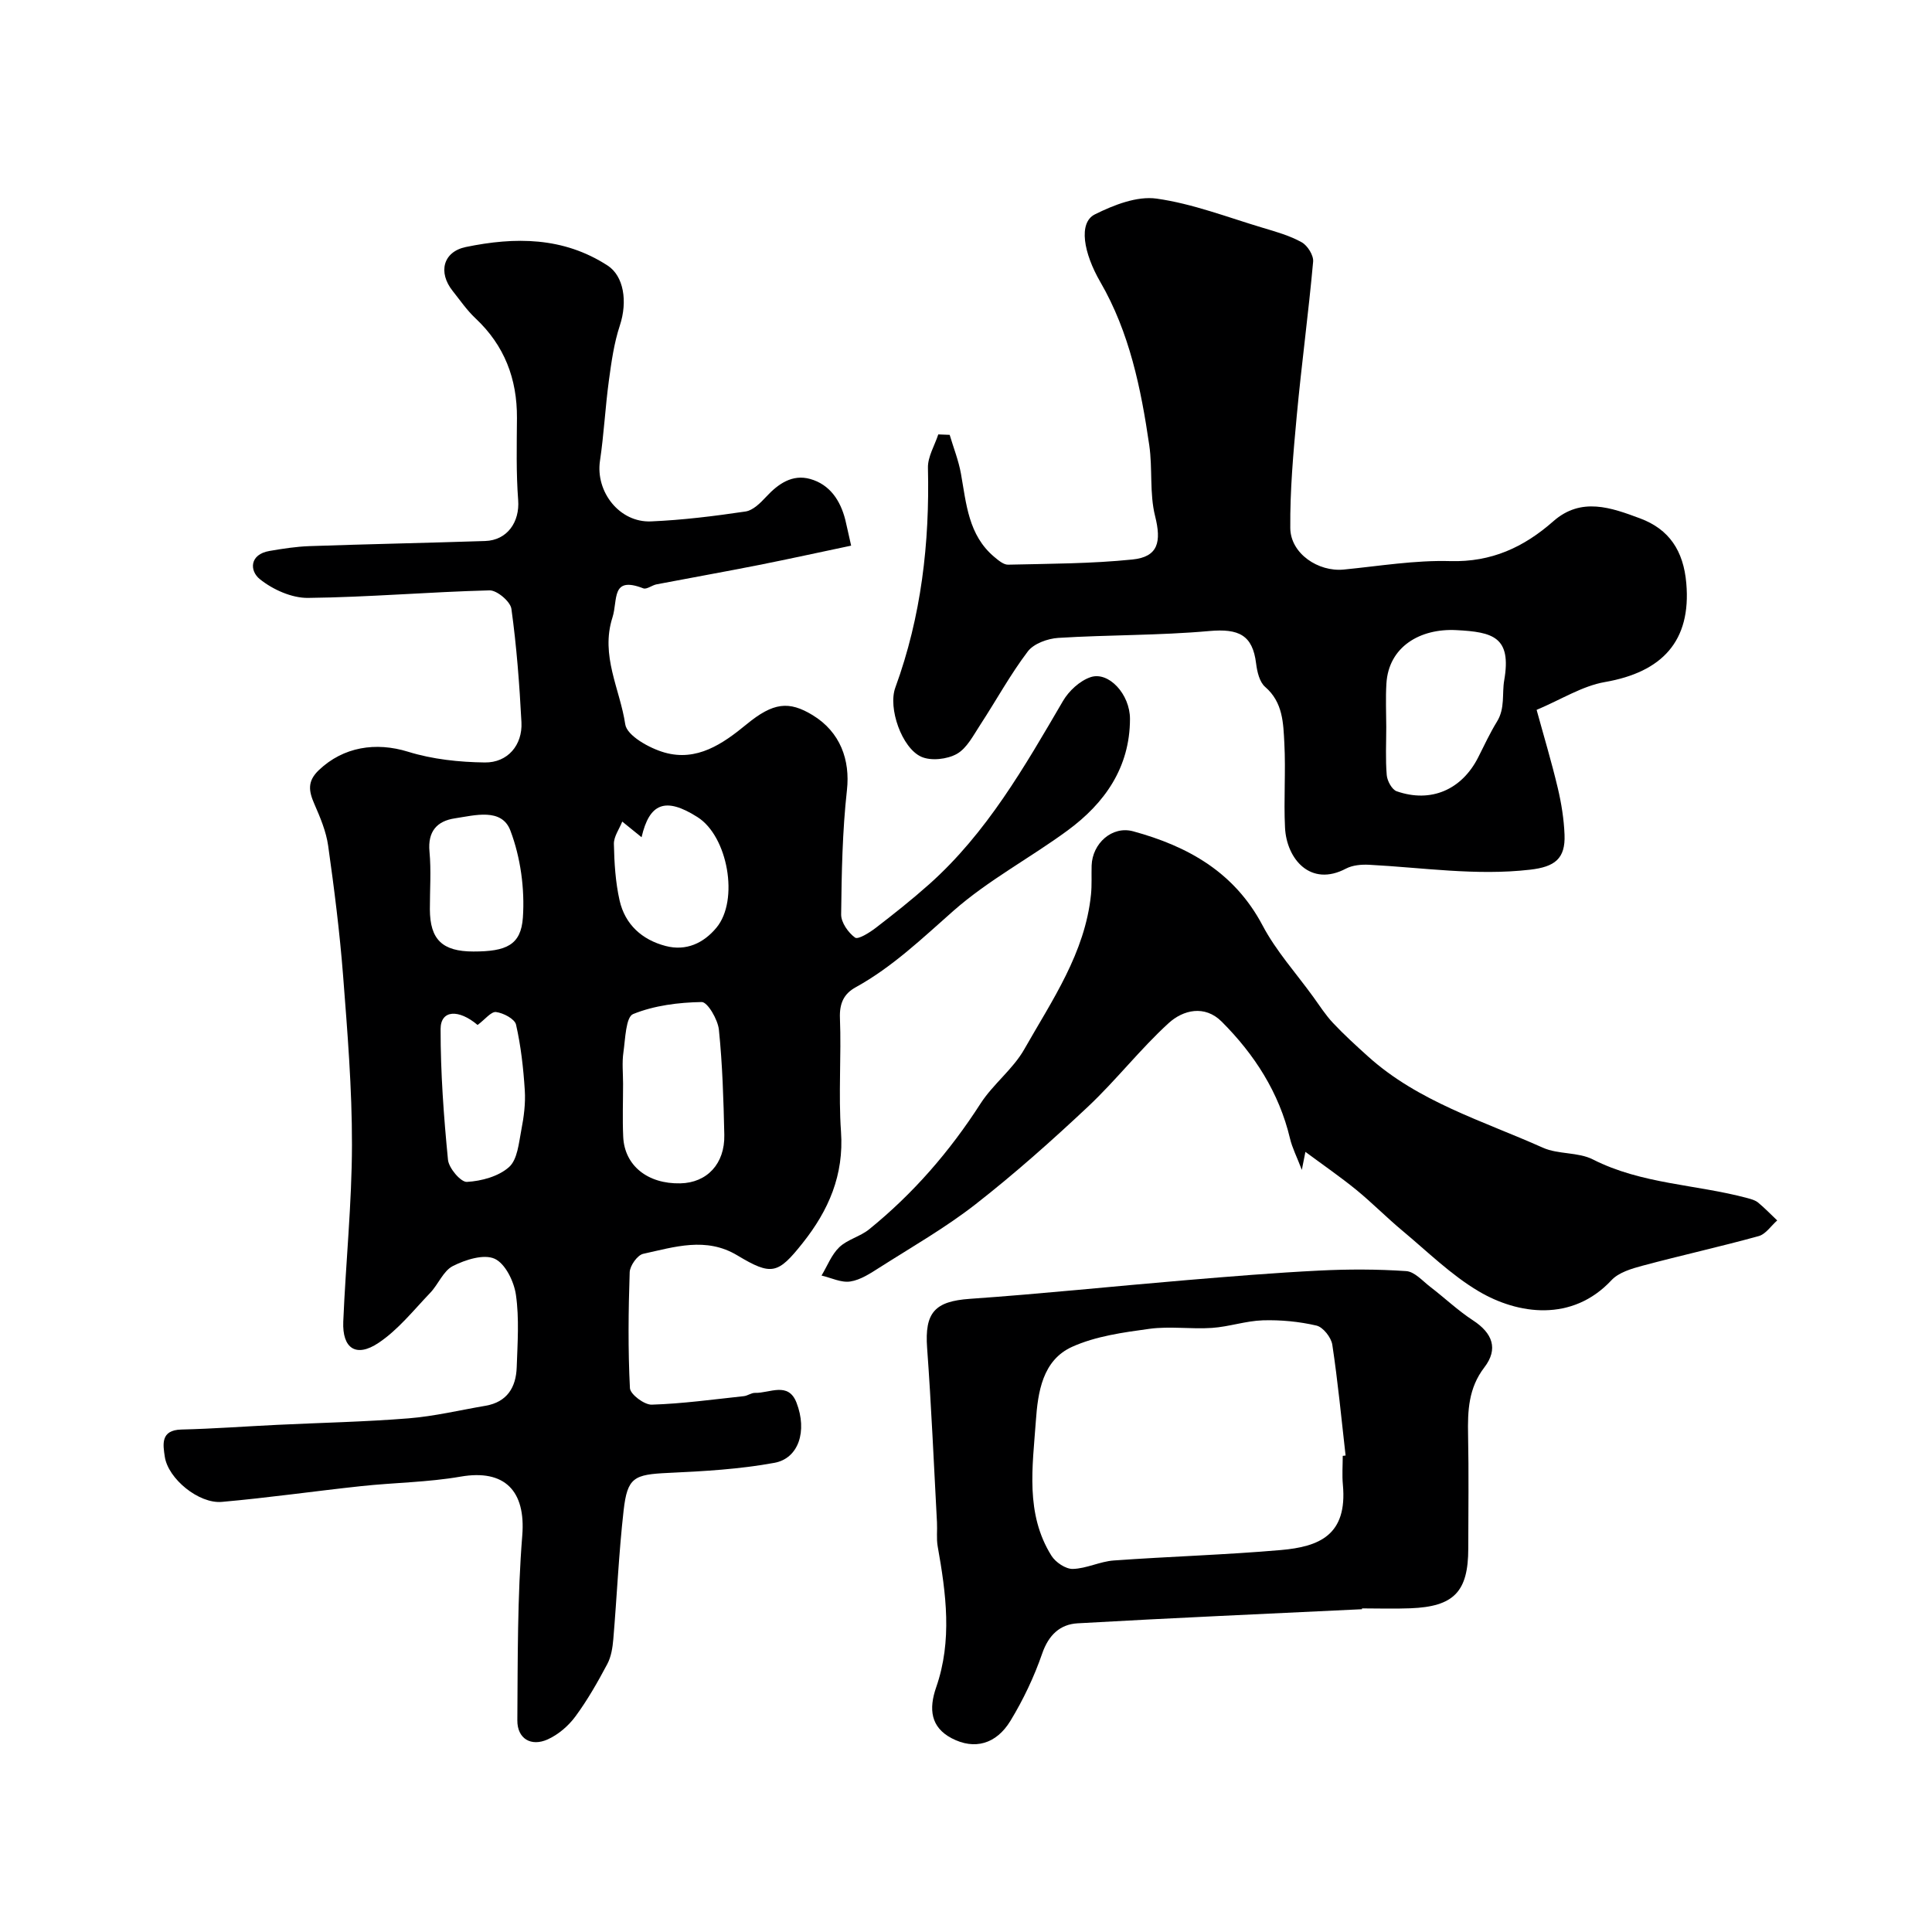
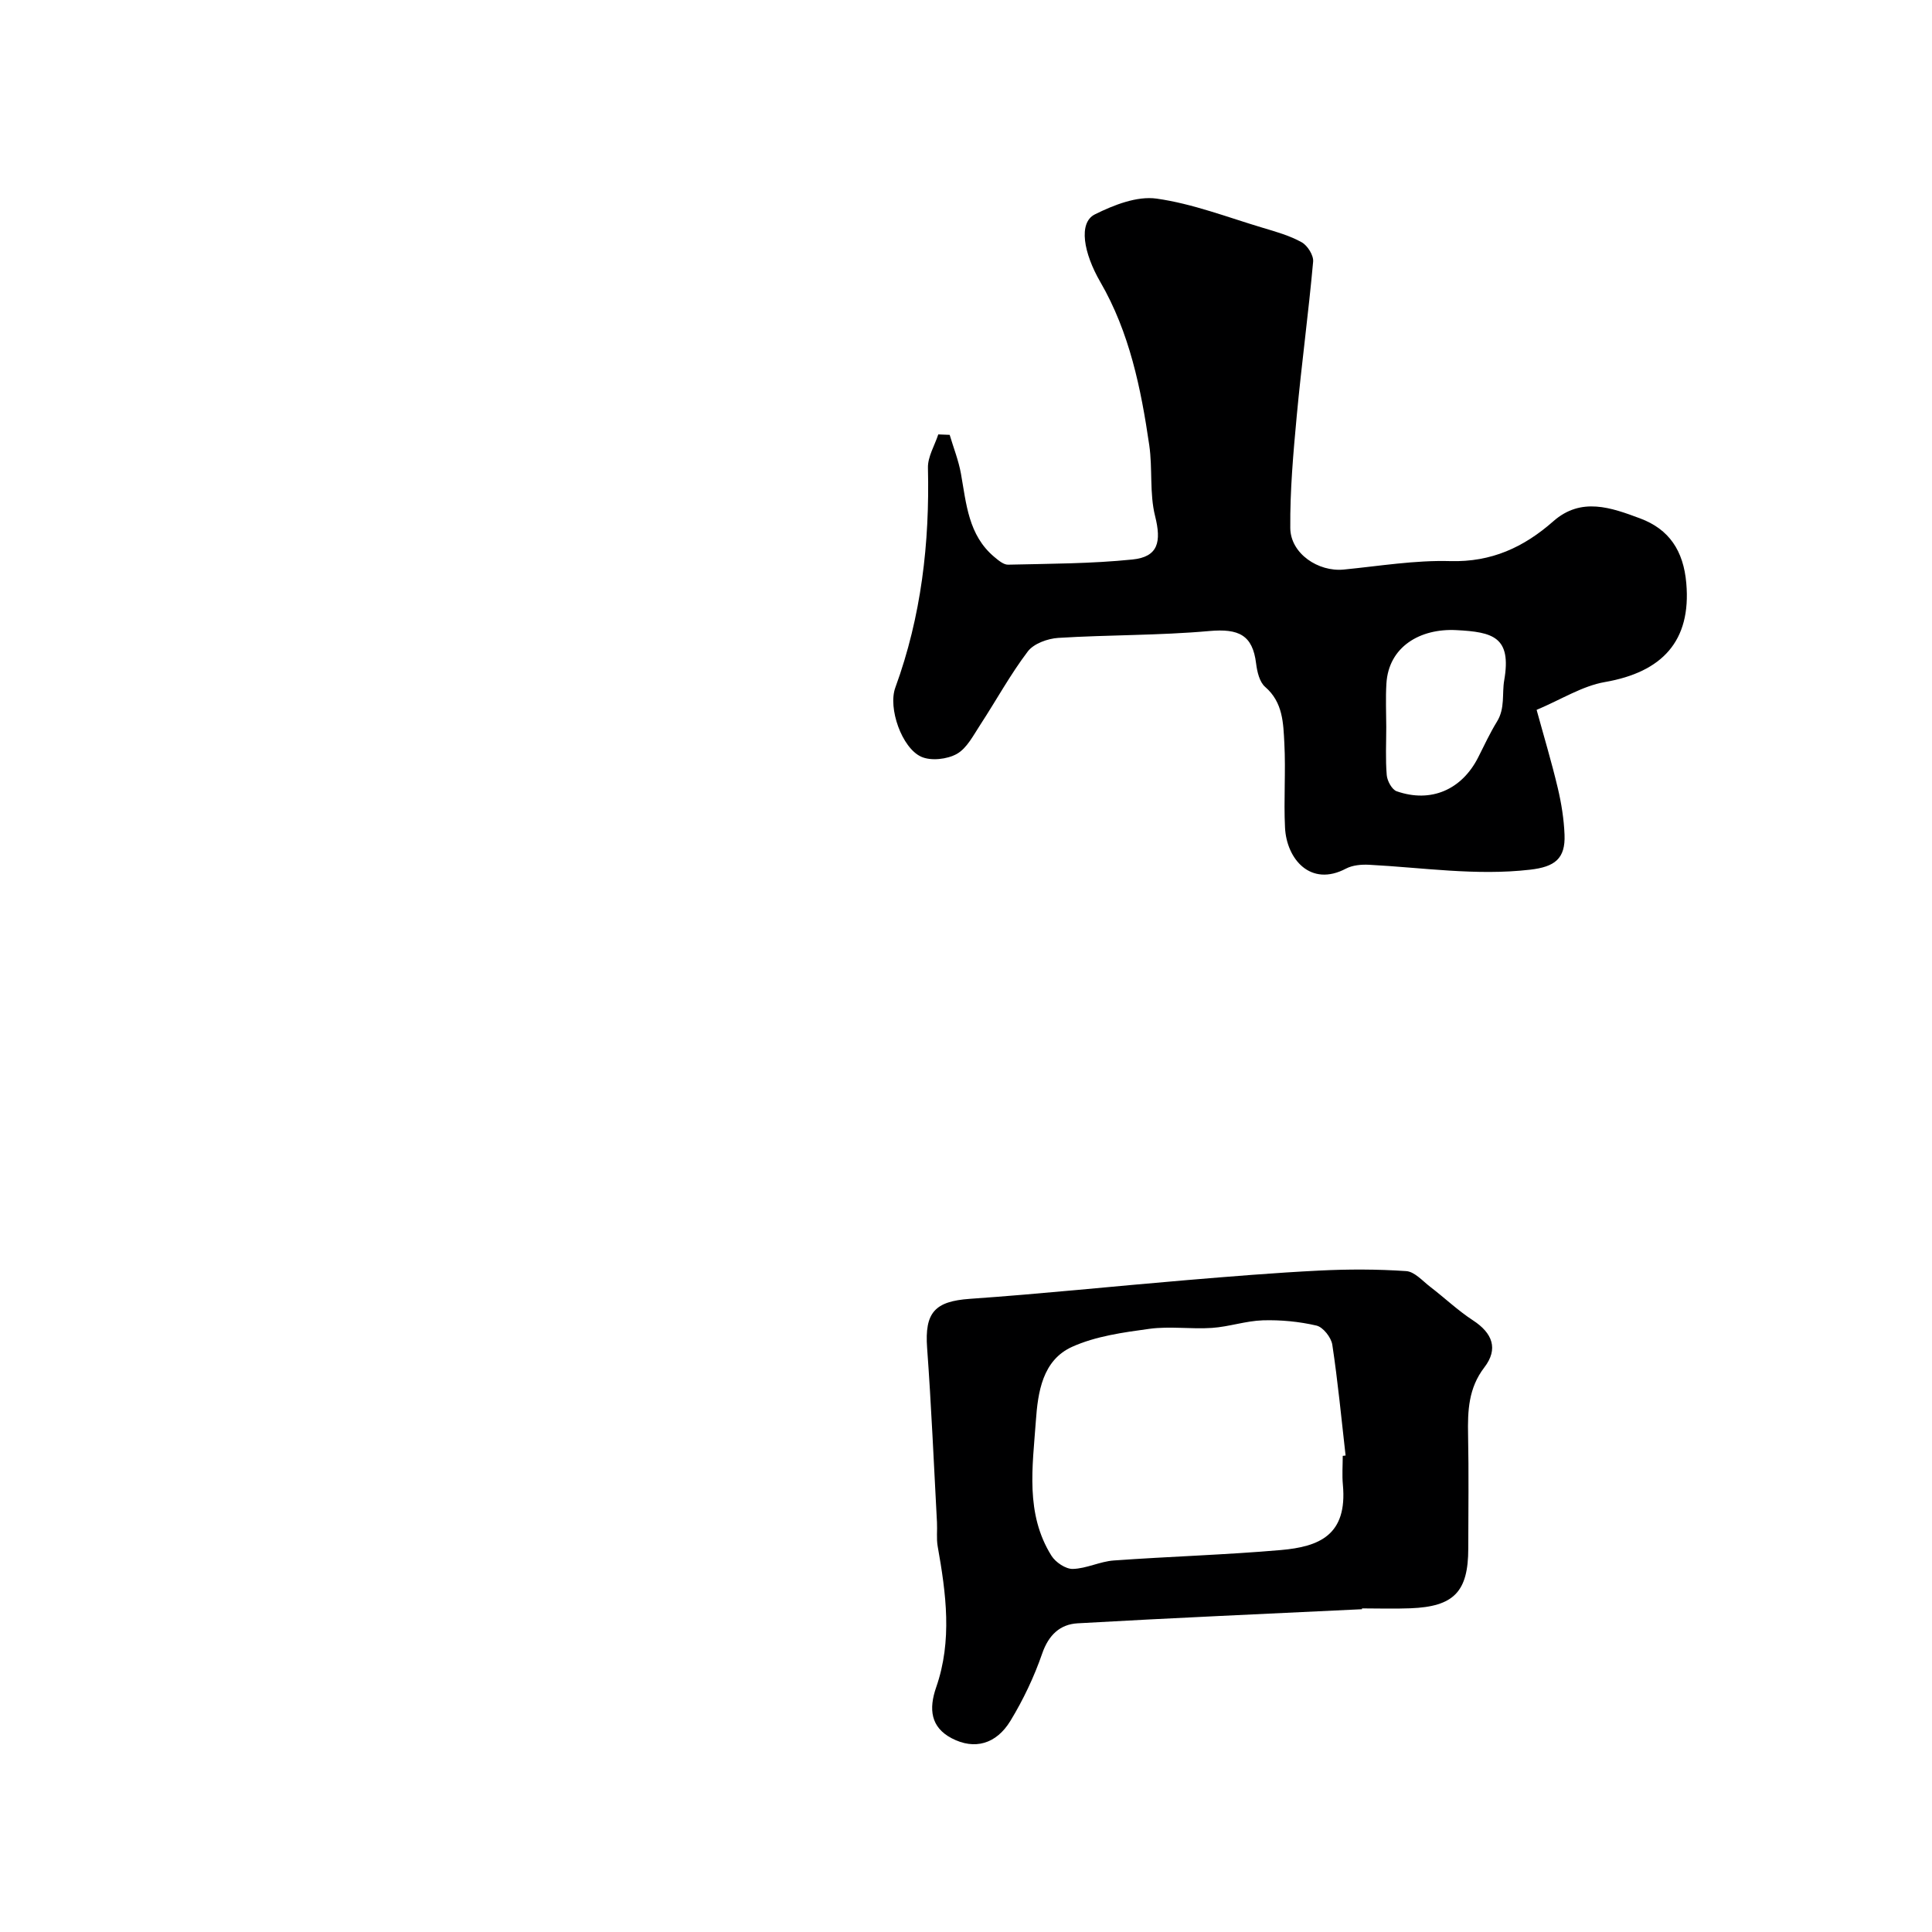
<svg xmlns="http://www.w3.org/2000/svg" enable-background="new 0 0 400 400" viewBox="0 0 400 400">
  <g fill="#000001">
-     <path d="m176.22 112.97c-6.61 1.39-12.88 2.77-19.17 4.02-7.02 1.39-14.07 2.64-21.11 3.99-.95.18-2.05 1.1-2.75.83-6.75-2.62-5.22 2.38-6.39 6.04-2.53 7.91 1.57 14.83 2.65 22.11.35 2.36 5.01 4.96 8.16 5.85 6.66 1.88 11.99-1.76 16.96-5.85 5.51-4.53 8.77-4.89 13.69-1.89 5.72 3.49 7.78 9.28 7.09 15.51-.95 8.53-1.1 17.16-1.2 25.75-.02 1.65 1.46 3.76 2.88 4.79.63.46 3-1.03 4.28-2.01 3.77-2.9 7.5-5.86 11.05-9.02 11.96-10.66 19.76-24.35 27.72-37.96 1.22-2.09 3.48-4.18 5.71-4.93 3.73-1.26 8.17 3.52 8.16 8.66-.02 10.02-5.21 17.42-12.93 23.09-7.75 5.69-16.41 10.28-23.58 16.59-6.49 5.72-12.66 11.66-20.29 15.87-2.47 1.36-3.37 3.36-3.25 6.4.31 7.82-.33 15.69.22 23.48.63 8.99-2.56 16.3-7.94 23.07-5.12 6.44-6.42 6.82-13.53 2.55-6.47-3.89-13.02-1.73-19.48-.32-1.2.26-2.75 2.46-2.8 3.81-.27 8-.36 16.02.05 24 .07 1.28 2.98 3.47 4.52 3.42 6.37-.2 12.71-1.08 19.06-1.76.79-.08 1.55-.7 2.32-.68 3.01.09 6.88-2.4 8.59 2.03 2.27 5.88.44 11.53-4.56 12.45-7.22 1.33-14.64 1.75-21.99 2.09-7.09.33-8.47.9-9.25 7.8-1 8.84-1.38 17.75-2.13 26.62-.15 1.75-.44 3.64-1.25 5.16-1.99 3.74-4.1 7.46-6.61 10.86-1.44 1.95-3.53 3.74-5.72 4.73-3.47 1.57-6.32-.17-6.29-3.94.09-12.76 0-25.57 1.02-38.27.74-9.22-3.62-13.78-12.77-12.19-6.78 1.18-13.74 1.23-20.61 1.97-9.61 1.03-19.19 2.41-28.82 3.26-4.78.42-11.13-4.8-11.81-9.35-.37-2.49-.94-5.52 3.42-5.63 6.62-.16 13.22-.65 19.84-.97 9.08-.44 18.18-.62 27.24-1.35 5.34-.43 10.61-1.7 15.9-2.6 4.48-.77 6.32-3.82 6.46-7.98.17-4.99.54-10.07-.16-14.97-.39-2.76-2.2-6.49-4.41-7.49-2.25-1.02-6.06.2-8.65 1.51-1.99 1.01-3.01 3.8-4.7 5.56-3.44 3.59-6.63 7.64-10.69 10.35-4.65 3.11-7.53 1.15-7.3-4.41.51-12.2 1.78-24.39 1.8-36.59.02-11.7-.94-23.41-1.84-35.08-.7-8.98-1.83-17.93-3.09-26.86-.42-2.96-1.64-5.85-2.85-8.62-1.16-2.66-1.53-4.7.94-7.04 5.06-4.81 11.78-5.86 18.46-3.79 5.06 1.57 10.57 2.15 15.89 2.22 4.74.06 7.82-3.61 7.58-8.32-.41-7.85-1-15.71-2.08-23.49-.21-1.51-2.99-3.86-4.53-3.82-12.53.32-25.05 1.42-37.58 1.56-3.36.04-7.28-1.72-9.97-3.88-2.16-1.73-2.16-5.13 1.99-5.84 2.73-.47 5.49-.9 8.25-1 12.14-.42 24.28-.66 36.41-1.06 4.58-.15 7.18-3.95 6.83-8.48-.43-5.63-.29-11.31-.25-16.97.05-8.12-2.59-15.04-8.59-20.66-1.78-1.67-3.19-3.74-4.72-5.66-3.08-3.87-1.98-8.12 2.73-9.1 10.16-2.1 20.16-2.12 29.35 3.84 3.33 2.16 4.18 7.41 2.53 12.42-1.21 3.66-1.75 7.57-2.27 11.41-.75 5.51-1.02 11.09-1.84 16.59-.96 6.39 4.03 12.84 10.58 12.55 6.54-.28 13.07-1.09 19.55-2.05 1.55-.23 3.08-1.76 4.26-3.03 2.52-2.72 5.44-4.74 9.14-3.7 4.05 1.14 6.24 4.43 7.26 8.45.29 1.2.55 2.46 1.21 5.35zm-47.22 111.41c0 3.66-.14 7.33.03 10.99.27 5.96 5.07 9.78 11.83 9.63 5.51-.12 9.23-4.04 9.1-10.04-.16-7.27-.38-14.55-1.12-21.77-.22-2.11-2.35-5.75-3.56-5.73-4.79.08-9.81.71-14.2 2.49-1.52.62-1.61 5.15-2.01 7.94-.31 2.12-.07 4.32-.07 6.49zm-30.12-12.17c-3.9-3.31-7.65-3.15-7.66.84-.01 9.03.65 18.08 1.53 27.07.17 1.73 2.65 4.65 3.92 4.58 3.01-.17 6.55-1.13 8.72-3.07 1.75-1.56 2.02-4.97 2.54-7.65.53-2.71.9-5.54.72-8.27-.29-4.55-.8-9.13-1.81-13.57-.27-1.18-2.62-2.42-4.14-2.61-1.03-.12-2.28 1.54-3.82 2.68zm33.95-38.87c-1.35-1.1-2.68-2.17-4-3.24-.61 1.54-1.76 3.1-1.73 4.62.08 3.92.32 7.9 1.18 11.71 1.13 4.98 4.64 8.15 9.55 9.43 4.24 1.1 7.84-.59 10.5-3.79 4.73-5.69 2.36-18.92-3.91-22.89-6.69-4.26-9.97-2.86-11.59 4.16zm-34.81 23.66c6.77 0 9.85-1.31 10.24-7.05.4-5.95-.48-12.42-2.59-17.99-1.8-4.75-7.37-3.15-11.5-2.53-3.67.55-5.64 2.68-5.25 6.87.37 3.95.07 7.96.08 11.95.02 6.27 2.57 8.75 9.02 8.75z" />
    <path d="m196.62 90.03c.79 2.67 1.84 5.29 2.33 8.02 1.12 6.25 1.53 12.74 6.9 17.25.84.7 1.92 1.63 2.86 1.61 8.59-.2 17.21-.2 25.74-1.07 5.37-.54 6.03-3.68 4.7-8.99-1.18-4.7-.5-9.83-1.21-14.69-1.71-11.73-4.09-23.35-10.12-33.76-3.48-6.01-4.61-12.28-1.13-14.02 3.9-1.94 8.71-3.83 12.77-3.26 7.47 1.05 14.71 3.87 22.01 6.05 2.74.82 5.56 1.61 8.03 2.99 1.21.67 2.49 2.71 2.37 4.01-.96 10.65-2.4 21.25-3.39 31.9-.72 7.73-1.41 15.51-1.34 23.26.05 5.27 5.78 9.11 11.07 8.59 7.35-.72 14.72-1.96 22.05-1.75 8.53.24 15.23-2.87 21.34-8.25 5.79-5.1 12.03-2.8 17.97-.59 6 2.24 8.98 6.68 9.56 13.43 1.04 11.98-5 18.39-16.85 20.45-4.68.81-9.01 3.6-14.14 5.76 1.47 5.37 3.09 10.74 4.38 16.18.75 3.16 1.27 6.42 1.4 9.66.2 4.99-2.03 6.66-7.13 7.25-11.19 1.29-22.24-.44-33.35-1.02-1.58-.08-3.4.08-4.76.79-7.36 3.9-12.31-2-12.63-8.47-.29-5.82.17-11.67-.14-17.49-.22-4.14-.27-8.46-3.98-11.66-1.17-1.01-1.66-3.16-1.87-4.86-.72-5.86-3.56-7.25-9.71-6.7-10.38.93-20.84.77-31.25 1.42-2.2.14-5.08 1.18-6.31 2.81-3.63 4.79-6.53 10.12-9.83 15.17-1.43 2.18-2.77 4.86-4.86 6.04-2.01 1.12-5.35 1.5-7.38.58-4-1.81-6.91-10.07-5.35-14.32 5.38-14.73 7.12-29.92 6.75-45.5-.05-2.29 1.39-4.61 2.14-6.91.78.03 1.57.06 2.36.09zm90.39 60.48c0 3.33-.18 6.67.1 9.97.1 1.2 1.07 2.99 2.05 3.34 7.1 2.48 13.5-.31 16.9-7.05 1.25-2.48 2.43-5.02 3.88-7.38 1.7-2.75 1.01-5.78 1.49-8.53 1.56-8.99-2.31-10.01-9.92-10.4-7.48-.39-14.02 3.43-14.47 11.08-.18 2.98-.04 5.98-.03 8.97z" />
    <path d="m282 333.17c-19.63.95-39.27 1.8-58.9 2.92-3.63.21-5.99 2.41-7.32 6.24-1.67 4.84-3.92 9.57-6.58 13.95-2.95 4.84-7.45 6.07-12.16 3.61-4.35-2.28-4.79-6.04-3.21-10.57 3.35-9.63 2.05-19.4.31-29.15-.29-1.62-.06-3.32-.15-4.99-.65-12.03-1.16-24.08-2.04-36.1-.54-7.37 1.62-9.66 8.85-10.17 14.92-1.04 29.8-2.61 44.71-3.86 9.19-.77 18.39-1.53 27.6-1.99 6-.3 12.05-.3 18.04.11 1.73.12 3.38 2.04 4.97 3.26 2.98 2.28 5.72 4.9 8.85 6.94 4.04 2.63 5.29 5.9 2.35 9.73-3.3 4.3-3.47 9-3.37 14.01.16 7.83.05 15.66.04 23.5-.01 8.94-2.96 12.03-12.01 12.37-3.33.13-6.67.02-10 .02.01.06.02.11.02.17zm-4-31.75c.2-.02.39-.05.59-.07-.87-7.65-1.6-15.33-2.75-22.94-.23-1.51-1.91-3.64-3.27-3.96-3.6-.84-7.4-1.2-11.11-1.09-3.52.11-7 1.33-10.54 1.57-4.31.29-8.71-.39-12.95.19-5.42.74-11.08 1.51-15.99 3.72-6.16 2.78-7.1 9.41-7.52 15.39-.67 9.45-2.22 19.17 3.24 27.88.85 1.35 2.93 2.75 4.4 2.72 2.85-.07 5.64-1.55 8.5-1.75 11.52-.83 23.08-1.16 34.58-2.16 7.95-.69 13.81-3.08 12.85-13.51-.19-1.99-.03-4-.03-5.99z" />
-     <path d="m270.27 238.48c-.19.95-.38 1.88-.74 3.73-1.04-2.72-1.99-4.55-2.45-6.5-2.26-9.51-7.35-17.4-14.14-24.19-3.51-3.51-7.98-2.44-10.99.31-5.9 5.39-10.86 11.81-16.69 17.29-7.48 7.03-15.18 13.88-23.27 20.2-6.24 4.87-13.19 8.84-19.89 13.11-1.89 1.2-3.94 2.57-6.06 2.89-1.88.29-3.96-.77-5.95-1.23 1.2-1.99 2.06-4.32 3.68-5.87 1.69-1.61 4.32-2.2 6.16-3.69 9.13-7.39 16.71-16.14 23.08-26.05 2.59-4.02 6.71-7.11 9.05-11.23 5.76-10.15 12.59-19.94 13.82-32.06.2-1.98.07-3.99.13-5.99.15-4.58 4.23-8.27 8.59-7.09 11.33 3.09 20.97 8.46 26.8 19.49 2.79 5.29 6.93 9.87 10.47 14.76 1.34 1.85 2.58 3.81 4.14 5.46 2.27 2.41 4.73 4.65 7.2 6.88 10.44 9.42 23.79 13.35 36.23 18.92 3.18 1.42 7.28.87 10.35 2.43 10.11 5.14 21.38 5.15 31.98 8 .78.21 1.63.44 2.23.93 1.39 1.15 2.64 2.46 3.95 3.7-1.27 1.11-2.37 2.84-3.83 3.24-7.97 2.2-16.06 3.99-24.05 6.13-2.27.61-4.93 1.39-6.43 3-8.14 8.73-19.38 7.11-27.51 2.29-5.72-3.39-10.6-8.22-15.76-12.52-3.29-2.74-6.31-5.82-9.63-8.53-3.29-2.67-6.8-5.09-10.47-7.81z" />
+     <path d="m270.27 238.48z" />
  </g>
</svg>